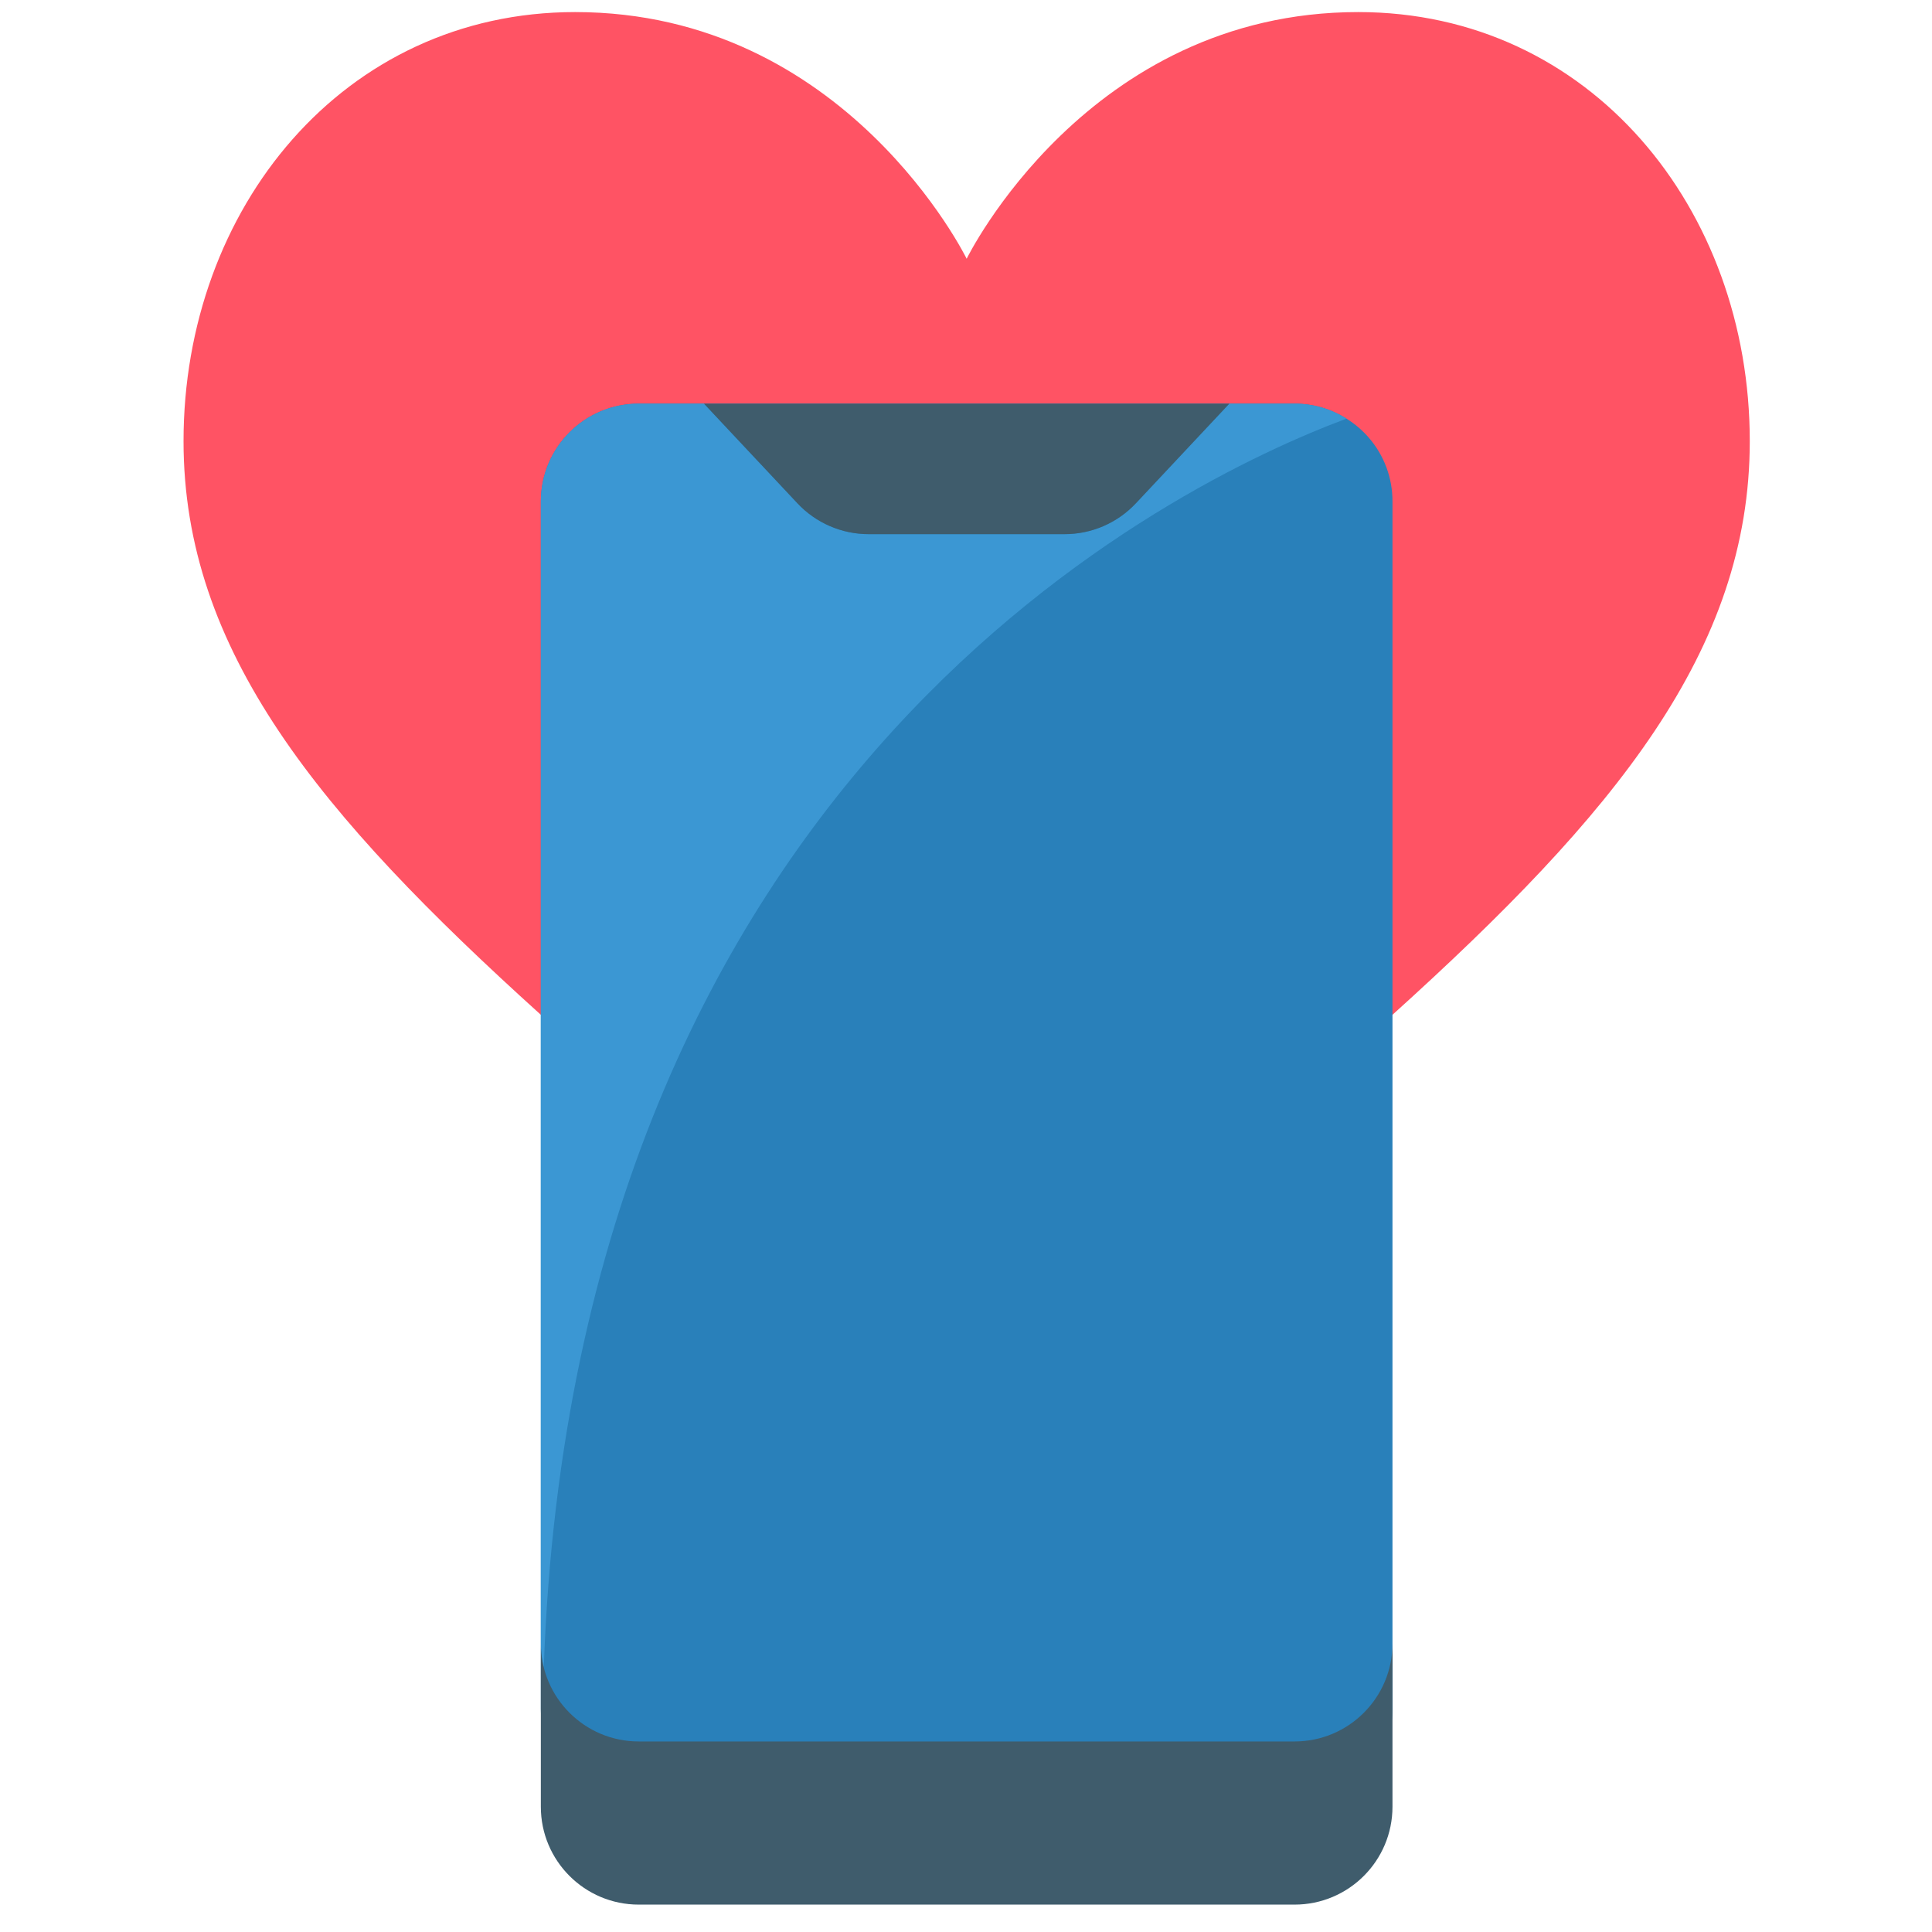
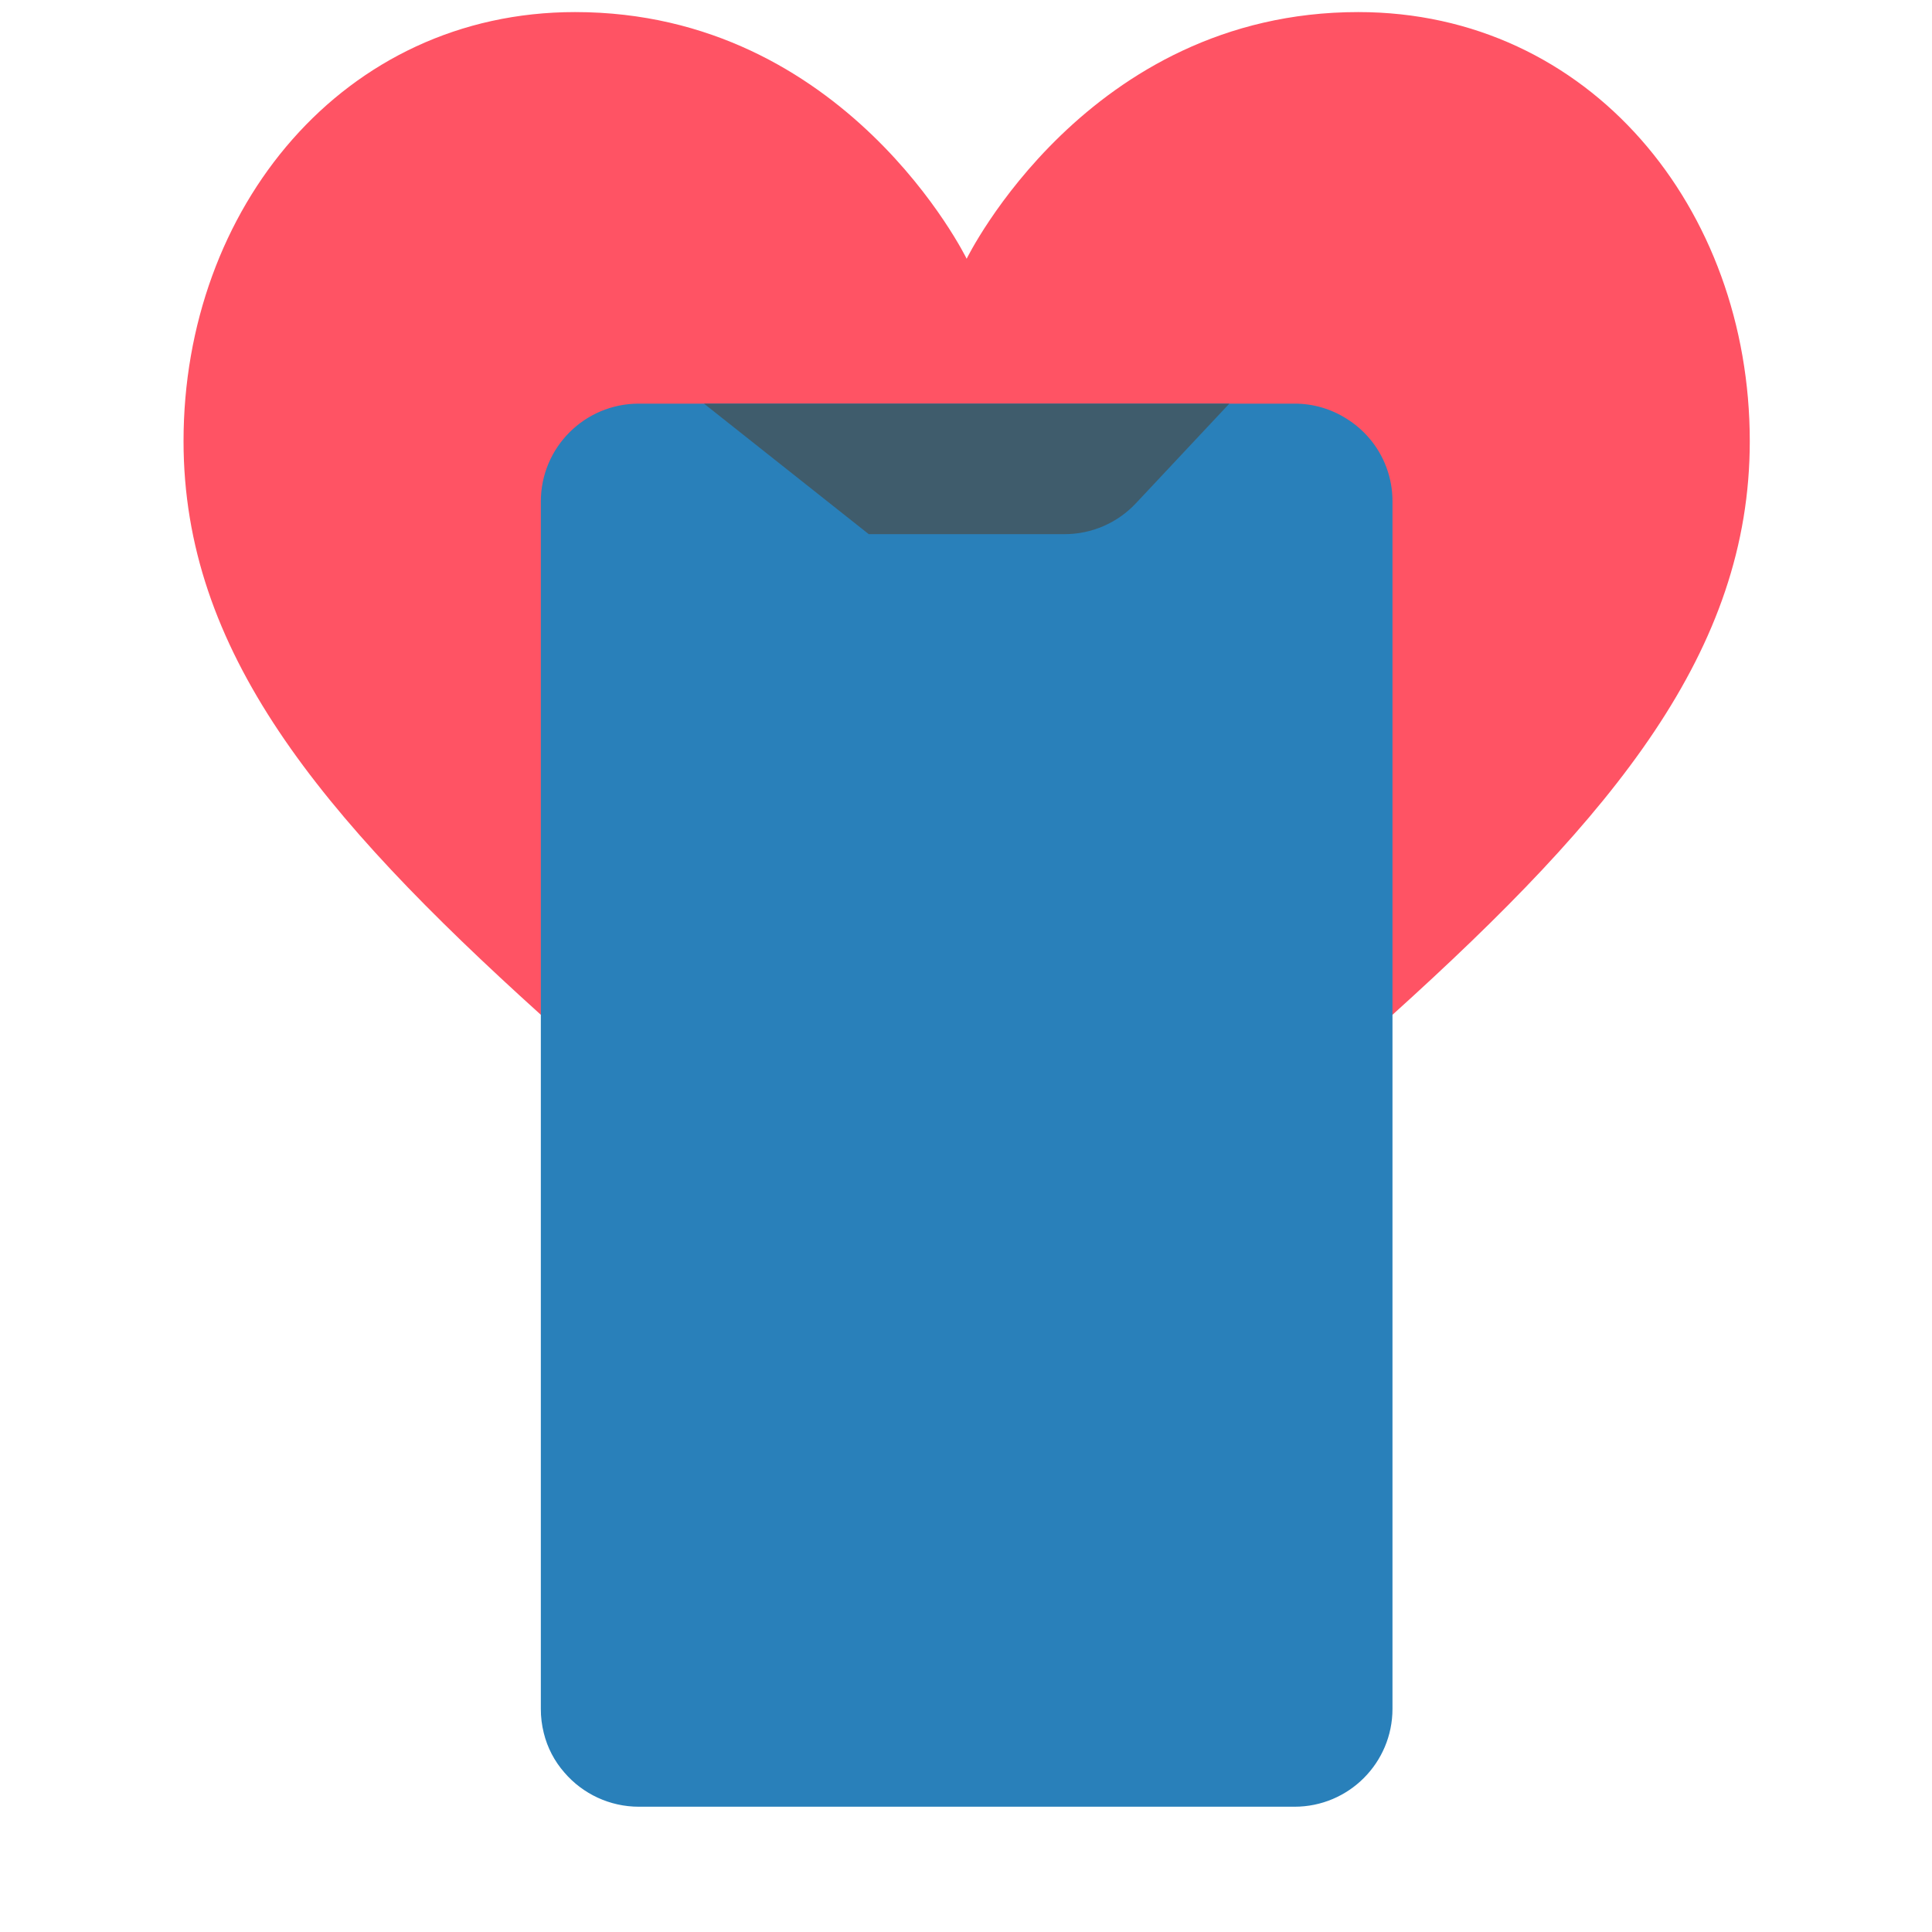
<svg xmlns="http://www.w3.org/2000/svg" width="800" height="800" viewBox="0 0 800 800" fill="none">
  <path d="M223.949 420.203C131.937 337.109 76 269.417 76 182.674C76 86.338 142.206 5 238.136 5C350.415 5 400.272 107.146 400.272 107.146C400.272 107.146 450.129 5 562.408 5C658.339 5 724.544 86.338 724.544 182.674C724.544 269.417 668.607 337.109 576.595 420.203H223.949Z" fill="#FF5364" />
  <path d="M291.506 167.136H264.483C242.097 167.136 223.949 185.284 223.949 207.67V707.59C223.937 710.96 224.346 714.319 225.165 717.588C226.647 723.643 229.567 729.251 233.677 733.937C241.385 742.932 252.637 748.114 264.483 748.124H536.061C558.447 748.124 576.595 729.976 576.595 707.59V207.67C576.64 198.001 573.185 188.642 566.867 181.323C564.182 178.208 561.038 175.52 557.544 173.351C551.12 169.279 543.667 167.123 536.061 167.136H291.506Z" fill="#2980BA" />
-   <path d="M557.544 173.351C487.285 199.563 238.136 318.868 225.165 690.565C224.346 687.296 223.937 683.937 223.949 680.567V207.67C223.949 185.284 242.097 167.136 264.483 167.136H291.506L330.148 208.346C337.801 216.548 348.52 221.198 359.738 221.181H440.806C452.024 221.198 462.743 216.548 470.396 208.346L509.038 167.136H536.061C543.667 167.123 551.12 169.279 557.544 173.351Z" fill="#3B97D3" />
-   <path d="M576.595 680.567V748.124C576.595 770.51 558.447 788.658 536.061 788.658H264.483C242.097 788.658 223.949 770.51 223.949 748.124V680.567C223.949 702.953 242.097 721.101 264.483 721.101H536.061C558.447 721.101 576.595 702.953 576.595 680.567Z" fill="#3F5C6C" />
-   <path d="M509.038 167.136L470.396 208.346C462.743 216.548 452.024 221.198 440.806 221.181H359.738C348.52 221.198 337.801 216.548 330.148 208.346L291.506 167.136H509.038Z" fill="#3F5C6C" />
+   <path d="M509.038 167.136L470.396 208.346C462.743 216.548 452.024 221.198 440.806 221.181H359.738L291.506 167.136H509.038Z" fill="#3F5C6C" />
</svg>